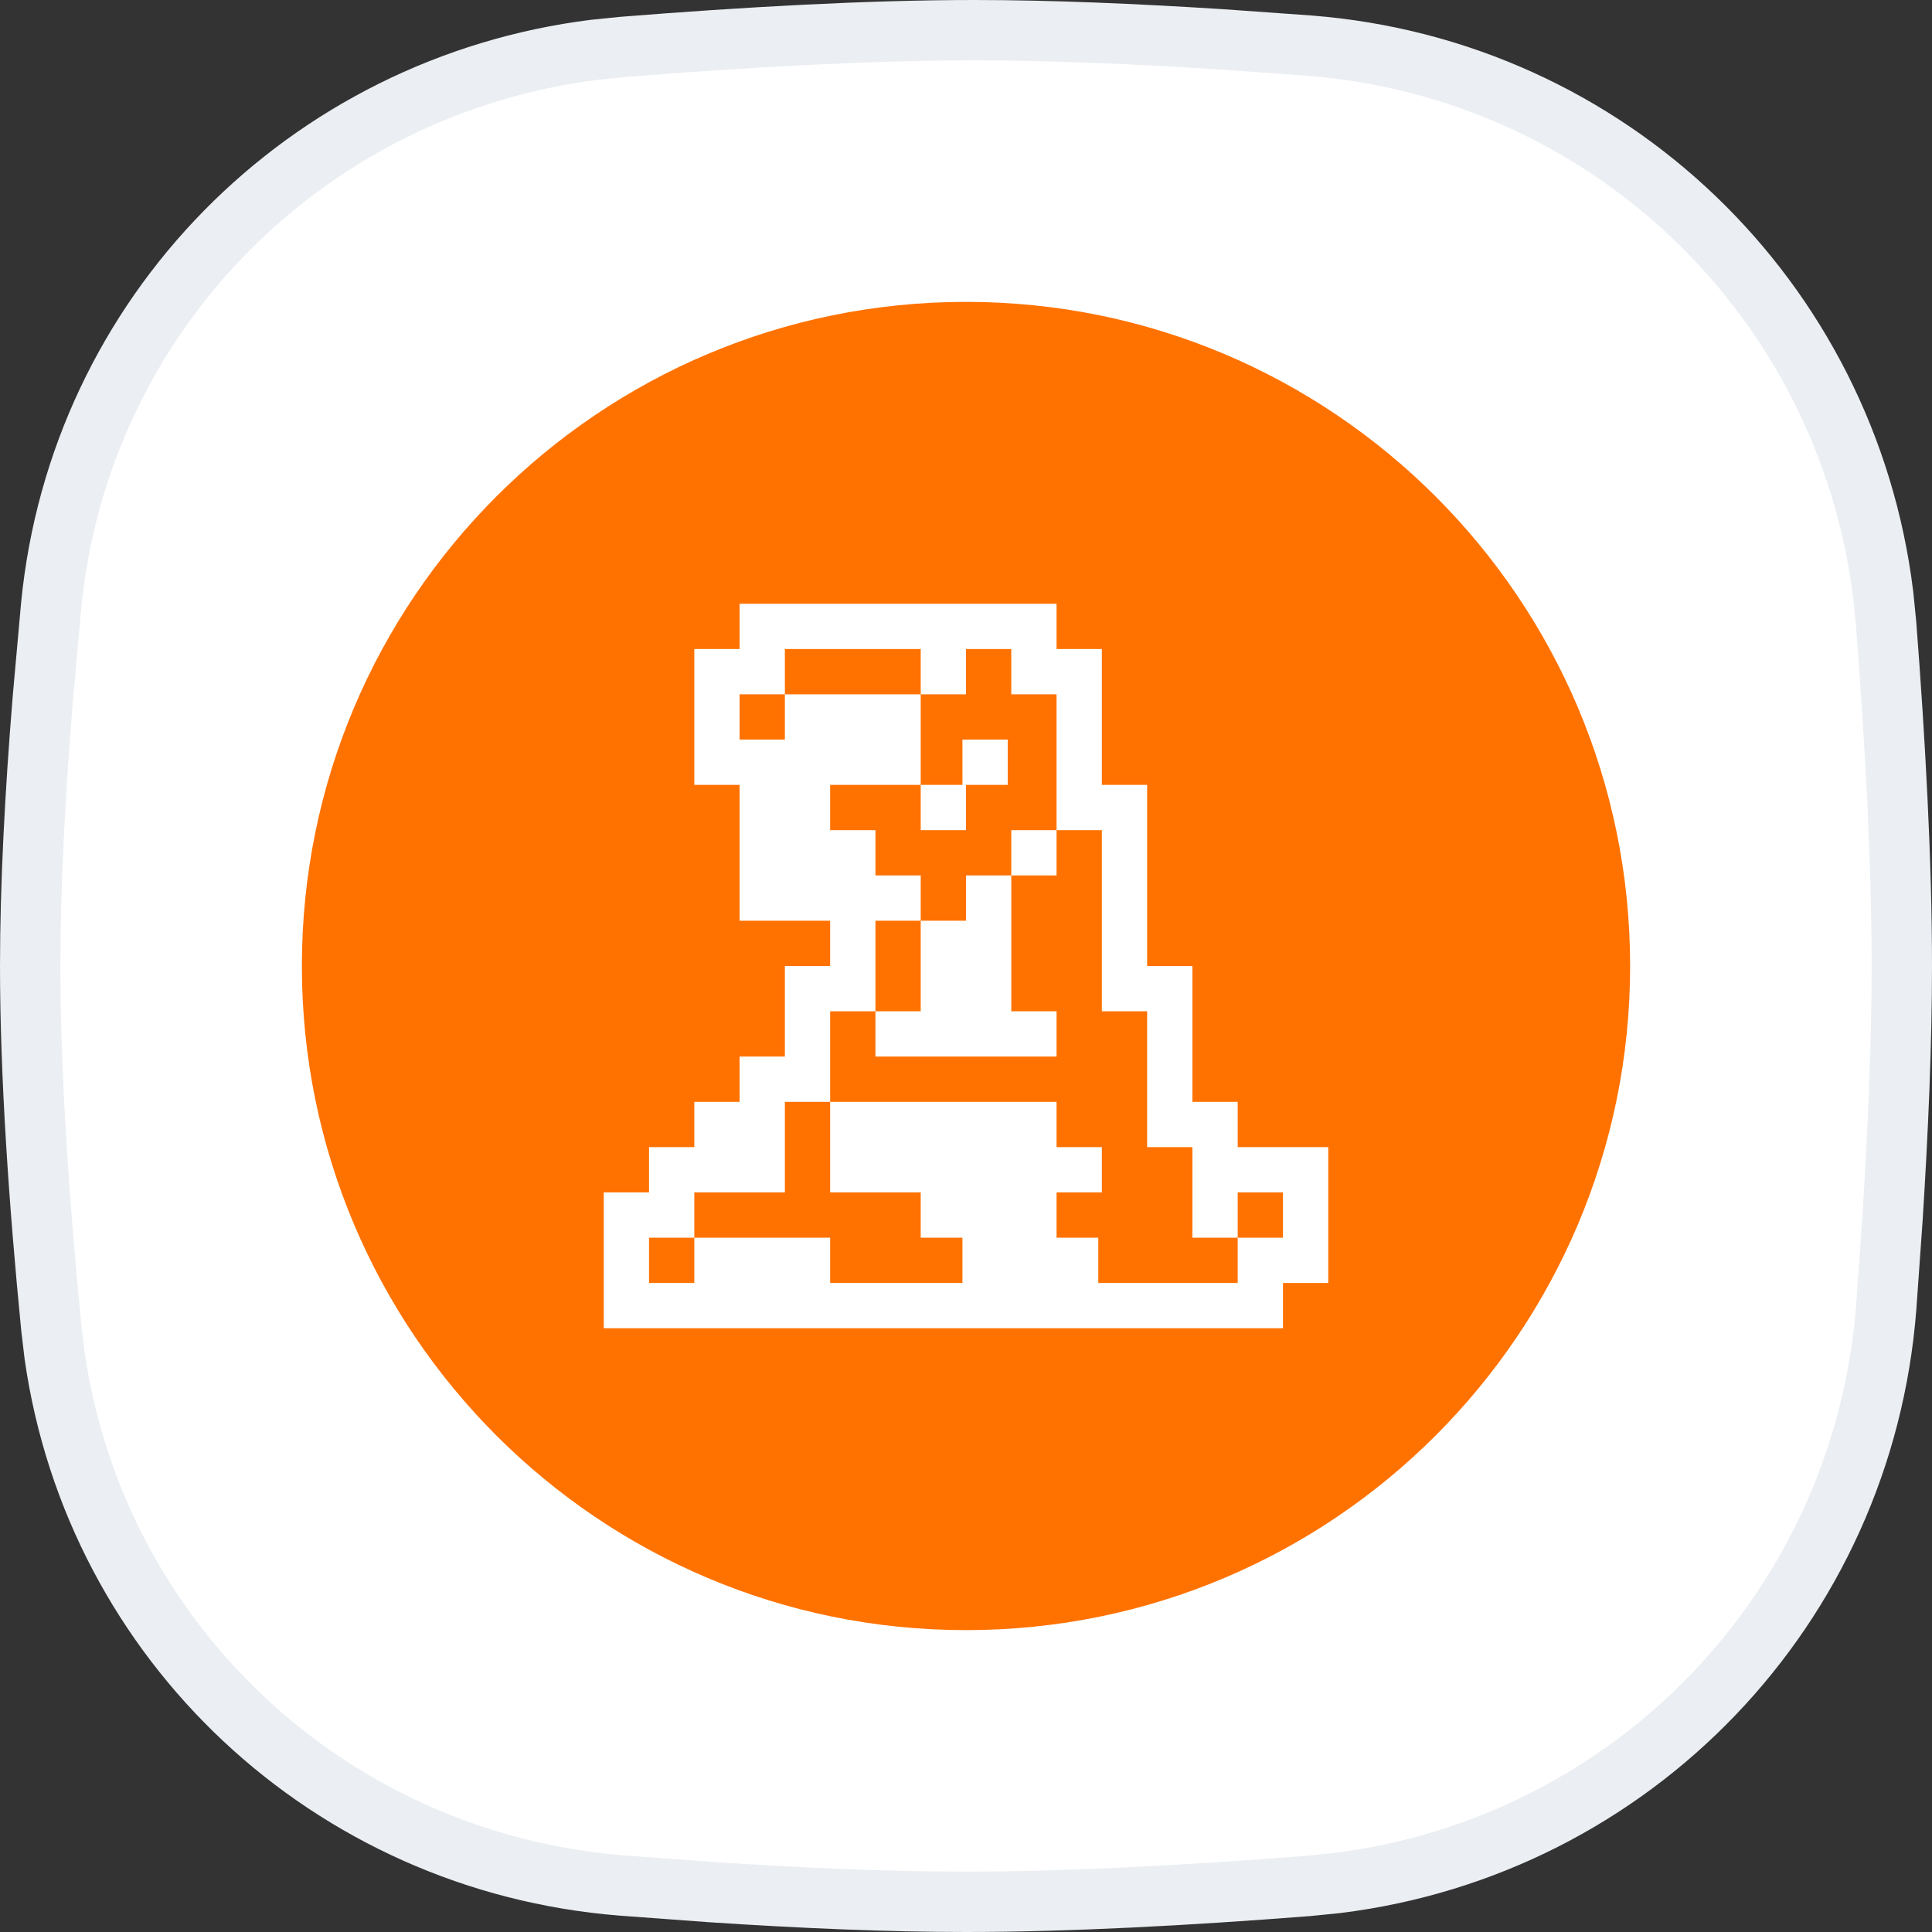
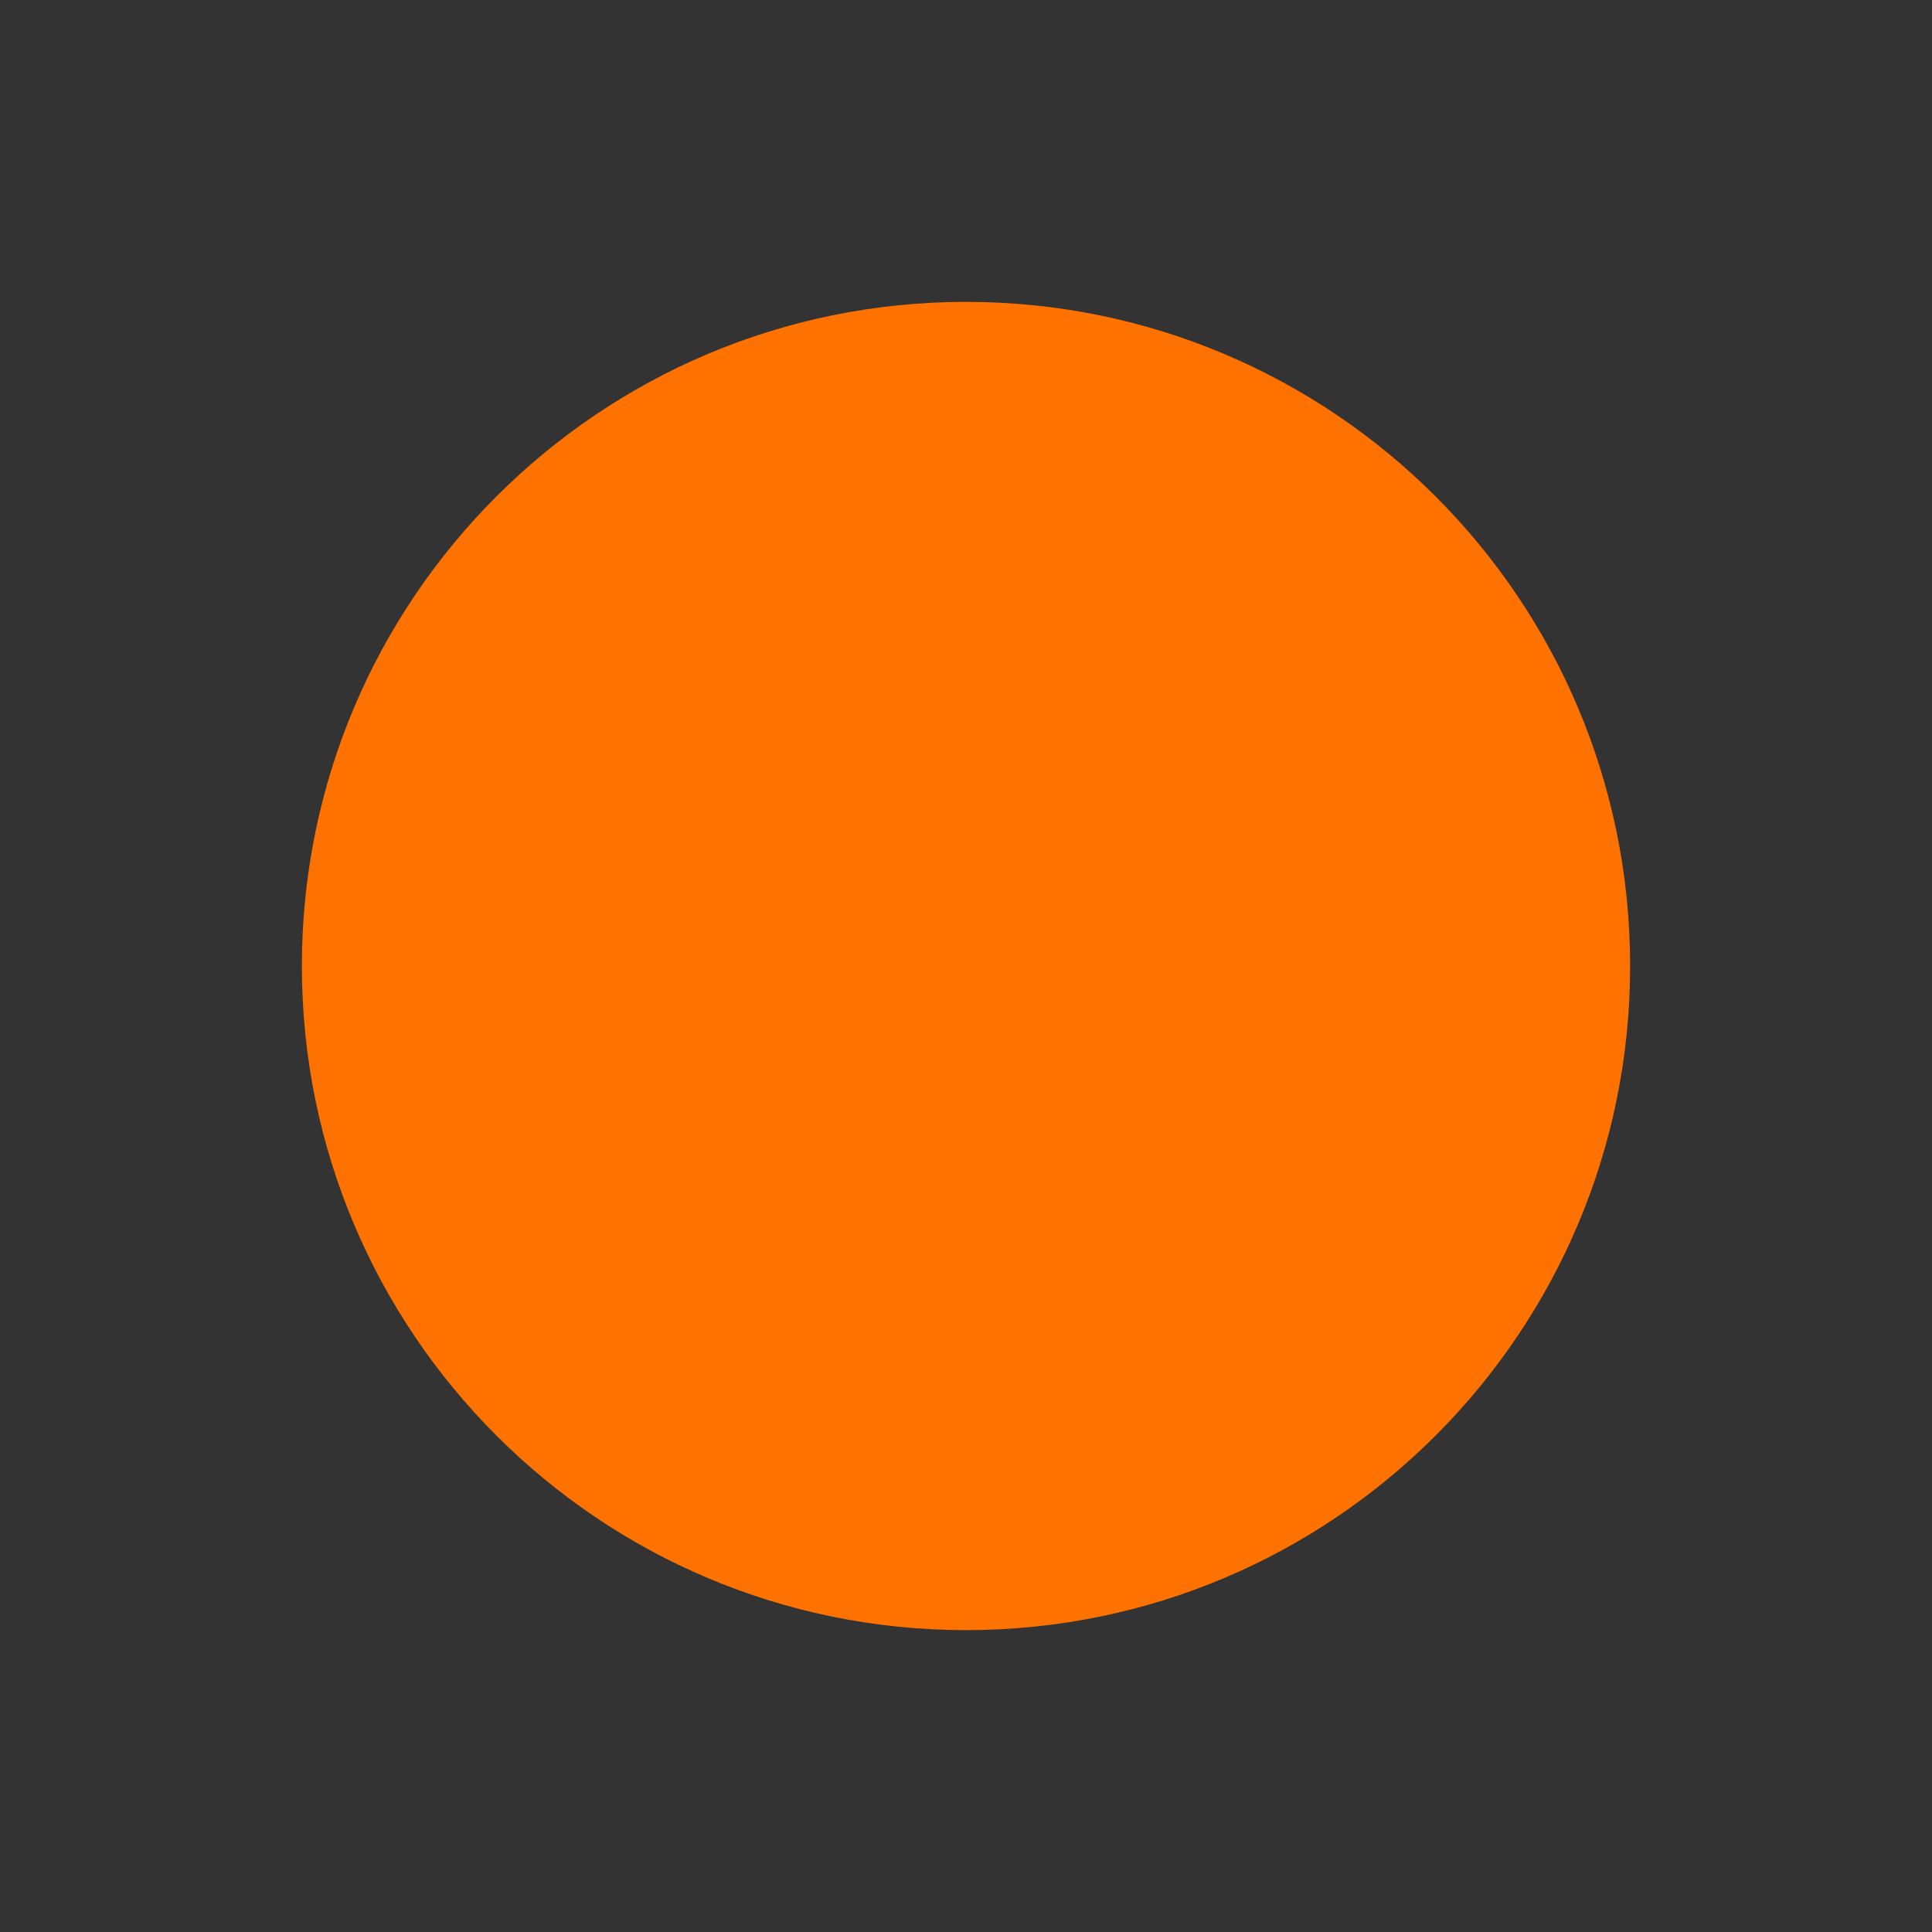
<svg xmlns="http://www.w3.org/2000/svg" width="32" height="32" viewBox="0 0 32 32" fill="none">
  <rect x="0" y="0" width="32" height="32" fill="#333333" stroke="none" />
  <g clip-path="url(#clip0_13148_1483)">
-     <path d="M16.138 0.5C17.389 0.5 18.798 0.56 20.235 0.652L21.679 0.755C26.645 1.141 30.591 4.953 31.192 9.853L31.24 10.33C31.392 12.297 31.5 14.294 31.5 16C31.5 17.276 31.439 18.713 31.346 20.18L31.242 21.651C30.859 26.626 27.044 30.585 22.137 31.19L21.658 31.238C19.688 31.392 17.694 31.5 16 31.5C14.707 31.5 13.253 31.437 11.776 31.339L10.297 31.23C5.463 30.843 1.585 27.201 0.904 22.449L0.849 21.986C0.646 19.918 0.5 17.798 0.5 16C0.5 14.656 0.582 13.132 0.708 11.584L0.847 10.033C1.318 5.204 5.072 1.42 9.852 0.824L10.317 0.777C12.331 0.616 14.389 0.5 16.138 0.5Z" fill="white" stroke="#EBEEF2" />
    <path d="M16 5C22.074 5 27 9.926 27 16C27 22.074 22.074 27 16 27C9.926 27 5 22.074 5 16C5 9.926 9.926 5 16 5Z" fill="#FF7200" />
-     <path d="M16.75 16.75H17.5V17.5H14.5V16.75H15.25V15.25H16V14.5H16.75V16.75Z" fill="white" />
-     <path d="M17.5 14.5H16.75V13.75H17.5V14.5Z" fill="white" />
-     <path d="M16.691 13H16V13.75H15.25V13H15.941V12.25H16.691V13Z" fill="white" />
-     <path fill-rule="evenodd" clip-rule="evenodd" d="M17.5 10.75H18.25V13H19V16H19.75V18.25H20.5V19H22V21.25H21.25V22H10V19.75H10.75V19H11.5V18.25H12.25V17.5H13V16H13.75V15.25H12.25V13H11.5V10.75H12.25V10H17.5V10.75ZM13 11.5H12.25V12.25H13V11.5H15.25V13H13.75V13.75H14.5V14.5H15.25V15.25H14.5V16.75H13.75V18.25H13V19.75H11.5V20.5H10.75V21.25H11.5V20.5H13.75V21.25H15.941V20.5H15.25V19.75H13.75V18.25H17.5V19H18.25V19.75H17.5V20.5H18.191V21.25H20.5V20.5H21.25V19.75H20.5V20.5H19.75V19H19V16.75H18.25V13.75H17.5V11.5H16.75V10.75H16V11.5H15.25V10.75H13V11.5Z" fill="white" />
  </g>
  <defs>
    <clipPath id="clip0_13148_1483">
      <rect width="32" height="32" fill="white" />
    </clipPath>
  </defs>
</svg>